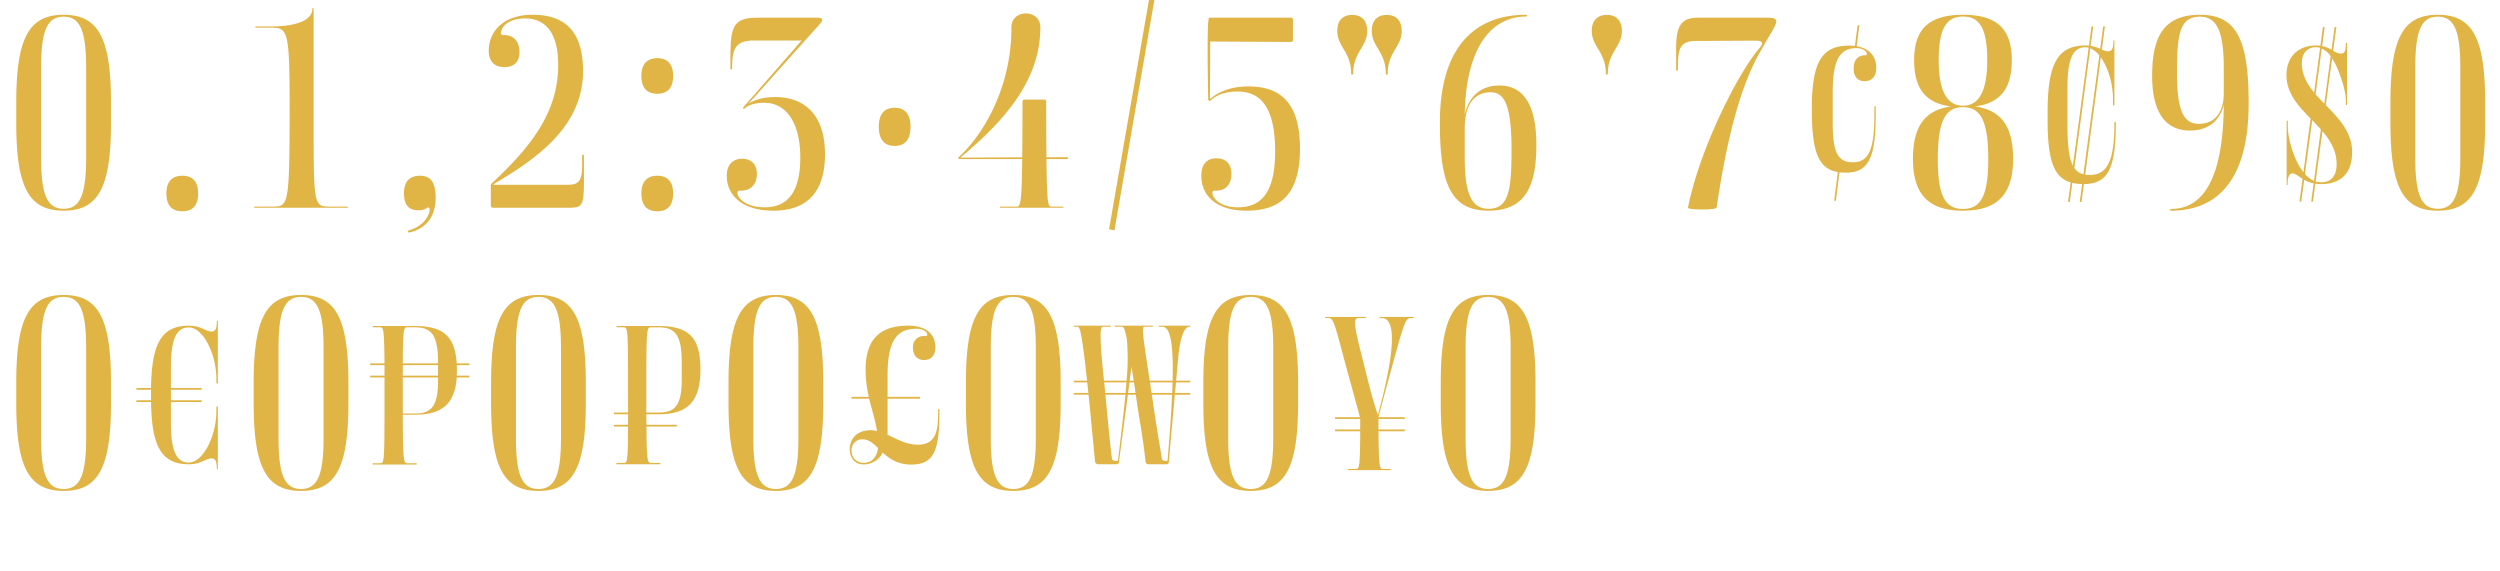
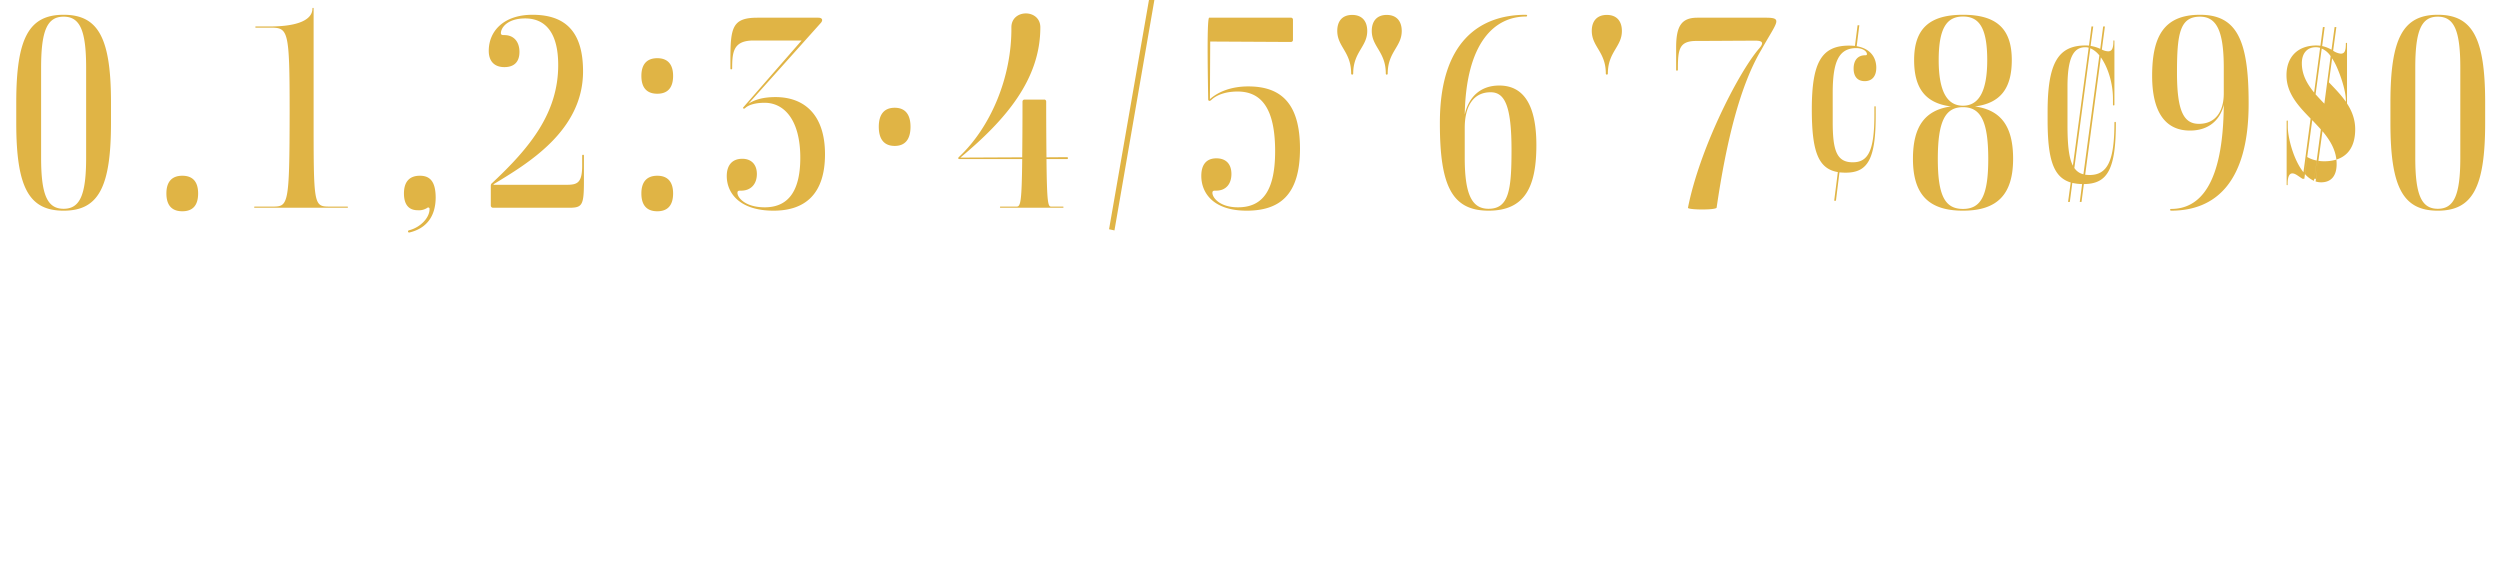
<svg xmlns="http://www.w3.org/2000/svg" id="Layer_1" data-name="Layer 1" viewBox="0 0 951 217.344">
  <defs>
    <style>.cls-1{fill:#e0b445;}</style>
  </defs>
-   <path class="cls-1" d="M566.083,186.011c-6.229,0-8.564-5.283-8.564-19.409V132.345c0-14.181,2.336-19.409,8.564-19.409s8.564,5.228,8.564,19.409v34.258c0,14.126-2.336,19.409-8.564,19.409m0,.723c13.236,0,18.019-8.898,18.019-33.368v-7.786c0-24.47-4.783-33.368-18.019-33.368s-18.019,8.898-18.019,33.368v7.786c0,24.47,4.783,33.368,18.019,33.368m-41.149-66.18c-.222,0-.222.445,0,.445h.779c4.56,0,6.006,9.12-1.557,36.816-1.946-5.394-3.615-12.346-6.117-22.412C514.645,122.279,514.979,121,516.925,121h2.503c.222,0,.222-.445,0-.445H504.246c-.222,0-.222.445,0,.445h.834c1.946,0,2.169.167,6.117,15.238,2.058,7.73,4.115,14.849,6.117,22.468h-9.454v.667h9.565v4.004h-9.565v.667h9.565c-.056,14.348-.389,14.348-1.78,14.348h-2.781c-.223,0-.223.445,0,.445h16.017c.223,0,.223-.445,0-.445h-2.725c-1.335,0-1.668-.056-1.78-14.348h10.01v-.667h-10.01v-4.004h10.01v-.667h-10.01v-.111c2.781-10.511,4.894-18.13,6.396-23.636,3.726-13.514,4.171-13.959,6.117-13.959h.723c.223,0,.223-.445,0-.445Zm-49.162,65.457c-6.229,0-8.564-5.283-8.564-19.409V132.345c0-14.181,2.336-19.409,8.564-19.409s8.564,5.228,8.564,19.409v34.258c0,14.126-2.336,19.409-8.564,19.409m0,.723c13.236,0,18.019-8.898,18.019-33.368v-7.786c0-24.47-4.783-33.368-18.019-33.368s-18.019,8.898-18.019,33.368v7.786c0,24.47,4.783,33.368,18.019,33.368m-31.588-12.012c-.056.501-.167.723-.556.667l-1.057-.222c-.334-.056-.5-.278-.612-.723-1.112-6.952-2.614-15.794-3.782-24.303h7.675c-.278,6.562-.834,14.682-1.668,24.581m-18.853.056c-.056.445-.278.667-.667.612l-1.001-.222a.767.767,0,0,1-.667-.667c-.667-4.616-1.557-14.682-2.503-24.359h7.619c-.612,6.451-1.557,14.404-2.781,24.637m12.735-25.304c0-.111-.056-.223-.056-.334-.223-1.279-.389-2.503-.556-3.671h8.564c0,1.279-.056,2.614-.111,4.004Zm-6.729-4.004c.223,1.279.445,2.614.612,4.004h-2.836l.556-4.004Zm-10.956,3.448-.334-3.448h8.453l-.334,4.004h-7.73Zm10.066-9.454q.334,2.419.834,5.339H429.724Zm17.741-3.448c.667-7.285,2.28-11.734,4.171-11.734h.278c.223,0,.223-.389,0-.389h-11.79c-.167,0-.167.389,0,.389h1.279c2.781,0,4.282,4.95,3.949,20.521h-8.731c-2.947-19.353-3.059-20.521-1.835-20.521h2.947c.167,0,.167-.389,0-.389H424.163c-.222,0-.222.389,0,.389h2.503c.667,0,1.112.167,2.002,4.838a87.343,87.343,0,0,1-.111,15.683h-8.62c-1.335-13.514-1.835-20.521-.445-20.521h3.003c.167,0,.167-.389,0-.389H408.535c-.167,0-.167.389,0,.389h1.446c1.112,0,1.891,5.784,3.559,20.521H408.48v.667h5.117c.111,1.279.278,2.614.445,4.004H408.48v.667h5.617c1.001,9.955,1.835,19.131,2.447,25.248a1.224,1.224,0,0,0,1.335,1.224h6.785a.916.916,0,0,0,1.001-.945l3.392-25.526H432.06c1.224,8.731,2.781,16.517,3.67,25.248a1.197,1.197,0,0,0,1.335,1.224h6.507a.961.961,0,0,0,1.057-.945l2.28-25.526h5.839v-.667h-5.784l.389-4.004h5.394v-.667H447.409ZM385.456,186.011c-6.229,0-8.564-5.283-8.564-19.409V132.345c0-14.181,2.336-19.409,8.564-19.409s8.564,5.228,8.564,19.409v34.258c0,14.126-2.336,19.409-8.564,19.409m0,.723c13.236,0,18.019-8.898,18.019-33.368v-7.786c0-24.47-4.783-33.368-18.019-33.368s-18.019,8.898-18.019,33.368v7.786c0,24.47,4.783,33.368,18.019,33.368m-56.837-10.678a4.465,4.465,0,0,1-4.671-4.672,4.014,4.014,0,0,1,4.115-4.282c2.336,0,4.06,1.502,5.951,3.337-.389,3.114-2.169,5.617-5.394,5.617m28.251-20.188c0,7.119-.278,13.291-7.73,13.291-4.393,0-8.008-2.169-11.568-3.782a6.732,6.732,0,0,0,.056-1.057v-12.68h12.346v-.667H337.629V142.8c0-13.57,3.726-17.741,11.011-17.741,2.113,0,4.115,1.001,4.115,2.28,0,.5-.556.5-1.057.5a4.055,4.055,0,0,0-4.393,4.393c0,3.003,1.613,4.727,4.227,4.727,2.669,0,4.282-1.835,4.282-4.894,0-4.393-2.836-8.175-10.4-8.175-9.065,0-16.128,3.726-16.128,16.573a44.738,44.738,0,0,0,1.223,10.511h-6.618v.667h6.729c1.057,4.338,2.336,8.064,3.003,12.346a9.366,9.366,0,0,0-2.503-.334c-5.172,0-7.897,3.393-7.897,7.23,0,3.226,2.002,5.784,5.172,5.784a8.084,8.084,0,0,0,7.397-4.505c2.558,2.336,5.673,4.56,10.845,4.56,9.065,0,10.733-5.839,10.733-20.855a.253.253,0,1,0-.501,0m-61.726,30.142c-6.229,0-8.564-5.283-8.564-19.409V132.345c0-14.181,2.336-19.409,8.564-19.409s8.564,5.228,8.564,19.409v34.258c0,14.126-2.336,19.409-8.564,19.409m0,.723c13.236,0,18.019-8.898,18.019-33.368v-7.786c0-24.47-4.783-33.368-18.019-33.368s-18.019,8.898-18.019,33.368v7.786c0,24.47,4.783,33.368,18.019,33.368m-49.273-39.708c0-21.967.167-22.523,1.724-22.523h2.836c6.896,0,8.898,3.559,8.898,13.625v6.34c0,9.844-2.669,12.457-8.676,12.457h-4.783Zm4.783,10.566c11.234,0,15.794-5.228,15.794-17.073,0-11.734-4.004-16.517-16.072-16.517H234.694c-.223,0-.223.5,0,.5H237.14c1.724,0,1.78-.056,1.78,26.861v5.561h-5.394v.667H238.92v4.004h-5.394v.667H238.92c-.056,13.848-.334,13.848-1.78,13.848h-2.447a.25.25,0,1,0,0,.5h16.295a.25.25,0,1,0,0-.5h-3.114c-1.502,0-1.891-.056-1.946-13.848h11.512v-.667H245.927c-.056-1.223-.056-2.558-.056-4.004Zm-45.825,28.418c-6.229,0-8.564-5.283-8.564-19.409V132.345c0-14.181,2.336-19.409,8.564-19.409s8.565,5.228,8.565,19.409v34.258c0,14.126-2.336,19.409-8.565,19.409m0,.723c13.236,0,18.019-8.898,18.019-33.368v-7.786c0-24.47-4.783-33.368-18.019-33.368s-18.019,8.898-18.019,33.368v7.786c0,24.47,4.783,33.368,18.019,33.368M166.623,145.136c0,9.399-2.669,12.179-8.676,12.179H153.22V143.579H166.623ZM153.22,138.907H166.623v4.004H153.22Zm4.56-14.404c6.84,0,8.842,3.559,8.842,13.625v.111H153.22c.056-13.347.389-13.736,1.668-13.736Zm15.961,13.736c-.667-10.177-5.005-14.237-16.072-14.237H141.986c-.222,0-.222.5,0,.5h2.447c1.39,0,1.724-.056,1.835,13.736h-5.45v.667h5.45v4.004h-5.45v.667h5.45v7.786c0,24.859-.056,24.859-1.835,24.859h-2.447a.25.25,0,1,0,0,.5H158.281a.25.25,0,1,0,0-.5h-3.114c-1.613,0-1.891.056-1.946-18.464h4.727c10.4,0,15.127-4.393,15.794-14.181h4.783v-.667h-4.783c.056-.612.056-1.223.056-1.835,0-.779,0-1.446-.056-2.169h4.783V138.24Zm-59.223,47.772c-6.229,0-8.565-5.283-8.565-19.409V132.345c0-14.181,2.336-19.409,8.565-19.409s8.564,5.228,8.564,19.409v34.258c0,14.126-2.336,19.409-8.564,19.409m0,.723c13.236,0,18.019-8.898,18.019-33.368v-7.786c0-24.47-4.783-33.368-18.019-33.368S96.5,121.111,96.5,145.581v7.786c0,24.47,4.783,33.368,18.019,33.368M82.874,122.168a.195.195,0,1,0-.389,0c0,2.947-.612,3.949-2.002,3.949-2.224,0-4.06-2.225-8.62-2.225-10.233,0-14.181,6.451-14.404,23.691H51.898v.667h5.561v4.004H51.898v.667h5.561c.223,17.24,4.171,23.691,14.404,23.691,4.56,0,6.396-2.224,8.62-2.224,1.39,0,2.002,1.001,2.002,3.949a.195.195,0,1,0,.389,0V154.812c0-.278-.556-.278-.556,0V156.37c0,9.176-4.894,19.576-10.511,19.576-4.616,0-6.785-4.227-6.785-15.071v-7.953H76.701v-.667H65.022V148.25H76.701v-.667H65.022V139.63c0-10.845,2.169-15.071,6.785-15.071,5.617,0,10.511,10.4,10.511,19.576v1.557c0,.278.556.278.556,0ZM24.203,186.011c-6.229,0-8.565-5.283-8.565-19.409V132.345c0-14.181,2.336-19.409,8.565-19.409s8.564,5.228,8.564,19.409v34.258c0,14.126-2.336,19.409-8.564,19.409m0,.723c13.236,0,18.019-8.898,18.019-33.368v-7.786c0-24.47-4.783-33.368-18.019-33.368S6.184,121.111,6.184,145.581v7.786c0,24.47,4.783,33.368,18.019,33.368" />
-   <path class="cls-1" d="M927.336,79.42c-6.229,0-8.565-5.283-8.565-19.409V25.753c0-14.181,2.336-19.409,8.565-19.409s8.564,5.228,8.564,19.409V60.011c0,14.126-2.336,19.409-8.564,19.409m0,.723c13.236,0,18.019-8.898,18.019-33.368V38.989c0-24.47-4.783-33.368-18.019-33.368-13.231,0-18.019,8.898-18.019,33.368v7.786c0,24.47,4.787,33.368,18.019,33.368M882.962,69.354a6.722,6.722,0,0,1-2.113-.334l2.614-19.131c3.003,3.615,5.394,7.508,5.394,12.513,0,4.616-2.169,6.952-5.895,6.952M879.569,45.718l.278.278c1.001,1.057,2.058,2.169,3.003,3.225l-2.614,19.576a10.14,10.14,0,0,1-3.448-2.614Zm4.616-6.284c-1.168-1.168-2.28-2.391-3.337-3.559l2.336-17.407a7.857,7.857,0,0,1,3.392,2.892Zm-8.564-15.349c0-4.115,2.28-6.117,5.283-6.117a5.742,5.742,0,0,1,1.668.222l-2.28,17.018c-2.669-3.281-4.671-6.785-4.671-11.123m11.512-1.891a23.876,23.876,0,0,1,1.724,3.17c2.224,5.005,3.504,10.01,3.504,12.791v1.613c0,.223.445.223.445,0V16.466c0-.223-.445-.223-.445,0,0,2.892-.445,3.949-1.946,3.949a6.54,6.54,0,0,1-2.892-1.112l1.224-9.009h-.667l-1.168,8.62a12.19,12.19,0,0,0-3.559-1.39l.945-7.23h-.667l-.945,7.118A13.662,13.662,0,0,0,881.182,17.3c-7.23,0-11.401,4.449-11.401,11.345,0,6.84,4.505,11.679,9.176,16.462l-2.725,20.41c-3.949-4.95-5.951-13.458-5.951-17.296v-2.169a.223.223,0,0,0-.445,0V70.243a.195.195,0,1,0,.389,0c-.056-2.67.5-4.282,1.78-4.282,1.168,0,2.224,1.057,3.893,2.058l-1.168,8.676h.667l1.112-8.286a10.924,10.924,0,0,0,3.615,1.335l-.946,6.952h.667l.89-6.84a14.447,14.447,0,0,0,2.224.167c7.452,0,11.79-4.06,11.79-12.179,0-7.619-5.116-12.791-10.01-17.852ZM836.469,47.108c-5.784,0-8.342-4.838-8.342-19.465,0-14.738,1.057-21.3,8.731-21.3,6.34,0,9.065,5.394,9.065,19.409v9.788c0,6.896-3.17,11.568-9.454,11.568m.389-41.487c-13.903,0-18.186,8.509-18.186,23.246,0,13.514,4.838,20.799,14.404,20.799,7.119,0,11.456-4.004,12.847-9.788-.223,30.476-9.232,39.596-20.021,39.596-.556,0-.5.667,0,.667,16.74,0,29.475-10.678,29.475-40.653v-.5c0-24.025-4.672-33.368-18.519-33.368m-41.71,12.735a9.116,9.116,0,0,1,3.448,2.725l-6.062,45.214a5.57,5.57,0,0,1-3.448-2.391Zm-8.676,14.682c0-10.845,2.169-15.071,6.785-15.071a5.05,5.05,0,0,1,1.279.167l-6.006,44.88c-1.557-3.003-2.058-8.008-2.058-15.516Zm18.408,13.57a.28.28,0,0,0-.556,0c0,14.348-2.502,19.965-9.454,19.965a14.774,14.774,0,0,1-1.668-.111l5.951-44.657c2.725,3.782,4.616,9.899,4.616,15.739v2.391c0,.222.556.222.556,0V15.576a.195.195,0,1,0-.389,0c0,2.947-.612,3.949-2.002,3.949a5.762,5.762,0,0,1-2.391-.667L800.71,10.07h-.667L798.93,18.579a13.67,13.67,0,0,0-3.67-1.112l1.001-7.397h-.667l-.945,7.285a10.699,10.699,0,0,0-1.335-.056c-10.511,0-14.404,6.84-14.404,25.248v3.003c0,14.904,2.113,21.856,8.787,23.858l-1.001,7.397h.667l.946-7.23a18.996,18.996,0,0,0,3.726.445l-.89,6.785h.667l.89-6.785c9.065-.056,12.179-5.673,12.179-23.413M746.71,79.475c-6.84,0-9.565-5.005-9.565-19.02,0-14.293,2.781-19.687,9.565-19.687s9.621,5.394,9.621,19.687c0,14.014-2.781,19.02-9.621,19.02m-9.232-56.614c0-12.457,3.225-16.573,9.232-16.573,6.062,0,9.232,4.115,9.232,16.573,0,11.846-3.17,17.351-9.232,17.351s-9.232-5.506-9.232-17.351M751.27,40.49c9.621-1.224,14.014-6.785,14.014-17.629,0-11.901-5.728-17.24-18.575-17.24-12.791,0-18.575,5.339-18.575,17.24,0,10.845,4.394,16.406,14.014,17.629-9.955,1.39-14.459,7.675-14.459,19.91,0,13.514,5.895,19.743,19.02,19.743S765.785,73.914,765.785,60.4c0-12.235-4.505-18.519-14.515-19.91m-38.257,3.059c0,13.57-2.224,18.186-8.231,18.186-6.117,0-7.619-4.505-7.619-15.294V35.374c0-11.901,2.28-17.073,9.009-17.073,2.502,0,4.004,1.279,4.004,2.28,0,.334-.167.445-.667.445-2.892,0-4.393,2.002-4.393,5.061s1.502,4.783,4.227,4.783c2.669,0,4.393-1.724,4.393-5.117,0-3.726-2.058-7.23-7.452-8.175l1.001-7.953h-.667l-1.001,7.841c-.667-.056-1.446-.111-2.28-.111-10.511,0-14.126,6.562-14.126,24.192,0,15.85,2.336,22.634,9.899,23.914l-1.39,10.9h.667l1.335-10.789c.779.056,1.557.111,2.391.111,8.509,0,11.401-5.394,11.401-21.689V40.657a.25.25,0,1,0-.5,0ZM653.006,78.975c3.782-25.805,9.065-46.659,16.962-59.951,5.951-10.678,8.453-12.291,1.724-12.291H645.665c-6.229,0-8.064,3.448-8.064,11.456v8.342c0,.5.667.5.667-.056,0-7.73.445-10.9,7.063-10.9,4.394,0,10.9-.056,22.301-.111,2.892,0,3.559.779,1.335,3.226-8.175,9.732-22.579,38.484-26.861,60.34-.167.834,10.733.945,10.9-.056M610.851,27.977a.39.39,0,1,0,.779,0c0-8.231,5.339-10.177,5.339-16.183,0-3.726-1.946-6.117-5.728-6.117s-5.728,2.391-5.728,6.062c0,6.062,5.339,7.953,5.339,16.239M566.25,79.42c-6.34,0-9.065-5.394-9.065-19.409V48.61c0-7.953,3.114-13.514,9.844-13.514,5.394,0,7.953,5.172,7.953,22.023,0,15.293-1.057,22.301-8.731,22.301m4.06-46.882c-7.341,0-11.679,4.56-13.125,11.067.5-27.584,11.456-37.316,23.302-37.316.612,0,.556-.667,0-.667-17.963,0-32.756,10.622-32.756,40.987v.5c0,23.691,4.671,33.034,18.519,33.034,13.903,0,18.186-9.176,18.186-24.915,0-15.294-4.838-22.69-14.126-22.69m-43.151-4.56a.365.365,0,1,0,.723,0c0-8.231,5.339-10.177,5.339-16.183,0-3.726-1.946-6.117-5.728-6.117-3.726,0-5.673,2.391-5.673,6.062,0,6.062,5.339,7.953,5.339,16.239m-13.18,0a.39.39,0,1,0,.779,0c0-8.231,5.339-10.177,5.339-16.183,0-3.726-1.946-6.117-5.728-6.117s-5.673,2.391-5.673,6.062c0,6.062,5.283,7.953,5.283,16.239M474.214,80.142c12.457,0,20.299-5.839,20.299-23.58,0-17.574-7.508-23.691-19.687-23.691-6.507,0-11.456,2.058-14.571,4.838l.111-21.912,30.643.167a.774.774,0,0,0,.834-.779V7.512a.746.746,0,0,0-.834-.779H459.978c-1.057,0-.389,28.696-.389,30.921,0,.834.556.89,1.112.445,2.113-2.058,5.673-3.281,10.066-3.281,9.121,0,14.293,6.507,14.293,22.69,0,14.293-4.282,21.355-14.126,21.355-6.952,0-9.732-3.671-9.732-5.506,0-.89.612-.834,1.446-.834,3.559,0,5.784-2.391,5.784-6.34,0-3.671-1.946-5.951-5.728-5.951s-5.728,2.391-5.728,6.674c0,6.507,4.56,13.236,17.24,13.236M423.94,87.65,439.345-1.275l-2.002-.334-15.46,88.814ZM398.08,59.844c-.056-5.394-.111-12.346-.111-21.189a.746.746,0,0,0-.834-.779h-7.397a.774.774,0,0,0-.779.834c0,8.842-.056,15.739-.111,21.133l-23.524.111c17.296-14.404,30.42-29.753,30.42-49.551,0-7.063-11.011-7.063-11.011,0,.167,19.187-8.008,38.095-19.91,49.273-.5.445-.334.834.111.834h23.914c-.167,16.072-.612,18.074-2.058,18.074h-6.173a.223.223,0,1,0,0,.445h23.691a.224.224,0,1,0,0-.445h-4.505c-1.168,0-1.557-1.668-1.724-18.074h7.786a.363.363,0,1,0,0-.723Zm-57.726-4.338c3.949,0,6.006-2.502,6.006-7.285,0-4.727-2.058-7.23-6.006-7.23-4.004,0-6.062,2.503-6.062,7.23,0,4.783,2.058,7.285,6.062,7.285M294.978,36.931c-5.283,0-8.398,1.279-10.288,2.558L312.274,8.68c.89-1.057.5-1.946-1.001-1.946h-23.135c-9.621,0-10.289,3.782-10.289,16.128v3.225c0,.445.667.389.667-.056,0-6.396.5-10.622,8.175-10.622h18.241l-22.134,25.36c-.389.334.111.834.612.389,1.335-1.279,3.949-2.058,7.452-2.058,7.508,0,13.57,6.618,13.57,20.91,0,11.512-3.782,18.853-13.514,18.853-7.396,0-10.4-3.671-10.4-5.506,0-.89.612-.834,1.446-.834,3.559,0,5.951-2.391,5.951-6.34,0-3.559-2.058-5.784-5.561-5.784-3.726,0-5.895,2.336-5.895,6.562,0,6.451,4.838,13.18,17.796,13.18,12.179,0,19.576-6.507,19.576-21.467,0-14.904-7.73-21.745-18.853-21.745M250.043,80.365c3.949,0,6.006-2.28,6.006-6.785,0-4.394-2.058-6.729-6.006-6.729-4.004,0-6.062,2.336-6.062,6.729,0,4.505,2.058,6.785,6.062,6.785m0-44.713c3.949,0,6.006-2.28,6.006-6.785,0-4.394-2.058-6.729-6.006-6.729-4.004,0-6.062,2.336-6.062,6.729,0,4.505,2.058,6.785,6.062,6.785M216.508,79.03c5.005,0,5.617-.945,5.617-10.122V59.176a.334.334,0,0,0-.667,0v3.837c0,6.785-2.002,7.285-6.117,7.285H187.756v-.222c12.902-7.841,34.035-20.243,34.035-42.933,0-15.349-6.952-21.522-19.242-21.522-10.9,0-16.628,6.173-16.628,13.736,0,3.726,1.946,6.173,5.951,6.173,3.726,0,5.728-2.002,5.728-5.784,0-3.893-2.169-6.396-5.728-6.396-.501,0-1.335.056-1.335-.723,0-2.002,2.391-5.617,9.232-5.617,7.341,0,12.569,4.95,12.569,17.741,0,18.13-10.622,31.31-25.081,44.824a1.29,1.29,0,0,0-.556,1.112v7.452a.862.862,0,0,0,.945.89Zm-60.73,9.399c6.34-1.502,9.955-6.006,9.955-13.403-.056-5.84-2.058-8.175-6.006-8.175-4.004,0-6.062,2.336-6.062,6.729,0,4.449,2.002,6.396,5.228,6.396a5.82,5.82,0,0,0,3.615-.89.518.518,0,0,1,.89.445c0,3.504-3.726,7.063-7.786,8.064-.667.167-.445,1.001.167.834M132.148,79.03a.223.223,0,0,0,0-.445h-6.451c-6.507,0-6.396.111-6.396-35.759V3.23a.224.224,0,1,0-.445,0c0,4.227-5.339,6.84-16.239,6.84H97.389c-.167,0-.278.056-.278.223s.111.223.278.223h5.283c7.007,0,7.508.556,7.508,32.367-.056,35.704-.5,35.704-6.729,35.704H96.889a.223.223,0,0,0,0,.445ZM69.36,80.365c4.004,0,6.006-2.28,6.006-6.785,0-4.394-2.002-6.729-6.006-6.729s-6.062,2.336-6.062,6.729c0,4.505,2.058,6.785,6.062,6.785M24.203,79.42c-6.229,0-8.565-5.283-8.565-19.409V25.753c0-14.181,2.336-19.409,8.565-19.409s8.564,5.228,8.564,19.409V60.011c0,14.126-2.336,19.409-8.564,19.409m0,.723c13.236,0,18.019-8.898,18.019-33.368V38.989c0-24.47-4.783-33.368-18.019-33.368S6.184,14.519,6.184,38.989v7.786c0,24.47,4.783,33.368,18.019,33.368" />
+   <path class="cls-1" d="M927.336,79.42c-6.229,0-8.565-5.283-8.565-19.409V25.753c0-14.181,2.336-19.409,8.565-19.409s8.564,5.228,8.564,19.409V60.011c0,14.126-2.336,19.409-8.564,19.409m0,.723c13.236,0,18.019-8.898,18.019-33.368V38.989c0-24.47-4.783-33.368-18.019-33.368-13.231,0-18.019,8.898-18.019,33.368v7.786c0,24.47,4.787,33.368,18.019,33.368M882.962,69.354a6.722,6.722,0,0,1-2.113-.334l2.614-19.131c3.003,3.615,5.394,7.508,5.394,12.513,0,4.616-2.169,6.952-5.895,6.952M879.569,45.718l.278.278c1.001,1.057,2.058,2.169,3.003,3.225l-2.614,19.576a10.14,10.14,0,0,1-3.448-2.614Zm4.616-6.284c-1.168-1.168-2.28-2.391-3.337-3.559l2.336-17.407a7.857,7.857,0,0,1,3.392,2.892Zm-8.564-15.349c0-4.115,2.28-6.117,5.283-6.117a5.742,5.742,0,0,1,1.668.222l-2.28,17.018c-2.669-3.281-4.671-6.785-4.671-11.123m11.512-1.891a23.876,23.876,0,0,1,1.724,3.17c2.224,5.005,3.504,10.01,3.504,12.791v1.613c0,.223.445.223.445,0V16.466c0-.223-.445-.223-.445,0,0,2.892-.445,3.949-1.946,3.949a6.54,6.54,0,0,1-2.892-1.112l1.224-9.009h-.667l-1.168,8.62a12.19,12.19,0,0,0-3.559-1.39l.945-7.23h-.667l-.945,7.118A13.662,13.662,0,0,0,881.182,17.3c-7.23,0-11.401,4.449-11.401,11.345,0,6.84,4.505,11.679,9.176,16.462l-2.725,20.41c-3.949-4.95-5.951-13.458-5.951-17.296v-2.169a.223.223,0,0,0-.445,0V70.243a.195.195,0,1,0,.389,0c-.056-2.67.5-4.282,1.78-4.282,1.168,0,2.224,1.057,3.893,2.058h.667l1.112-8.286a10.924,10.924,0,0,0,3.615,1.335l-.946,6.952h.667l.89-6.84a14.447,14.447,0,0,0,2.224.167c7.452,0,11.79-4.06,11.79-12.179,0-7.619-5.116-12.791-10.01-17.852ZM836.469,47.108c-5.784,0-8.342-4.838-8.342-19.465,0-14.738,1.057-21.3,8.731-21.3,6.34,0,9.065,5.394,9.065,19.409v9.788c0,6.896-3.17,11.568-9.454,11.568m.389-41.487c-13.903,0-18.186,8.509-18.186,23.246,0,13.514,4.838,20.799,14.404,20.799,7.119,0,11.456-4.004,12.847-9.788-.223,30.476-9.232,39.596-20.021,39.596-.556,0-.5.667,0,.667,16.74,0,29.475-10.678,29.475-40.653v-.5c0-24.025-4.672-33.368-18.519-33.368m-41.71,12.735a9.116,9.116,0,0,1,3.448,2.725l-6.062,45.214a5.57,5.57,0,0,1-3.448-2.391Zm-8.676,14.682c0-10.845,2.169-15.071,6.785-15.071a5.05,5.05,0,0,1,1.279.167l-6.006,44.88c-1.557-3.003-2.058-8.008-2.058-15.516Zm18.408,13.57a.28.28,0,0,0-.556,0c0,14.348-2.502,19.965-9.454,19.965a14.774,14.774,0,0,1-1.668-.111l5.951-44.657c2.725,3.782,4.616,9.899,4.616,15.739v2.391c0,.222.556.222.556,0V15.576a.195.195,0,1,0-.389,0c0,2.947-.612,3.949-2.002,3.949a5.762,5.762,0,0,1-2.391-.667L800.71,10.07h-.667L798.93,18.579a13.67,13.67,0,0,0-3.67-1.112l1.001-7.397h-.667l-.945,7.285a10.699,10.699,0,0,0-1.335-.056c-10.511,0-14.404,6.84-14.404,25.248v3.003c0,14.904,2.113,21.856,8.787,23.858l-1.001,7.397h.667l.946-7.23a18.996,18.996,0,0,0,3.726.445l-.89,6.785h.667l.89-6.785c9.065-.056,12.179-5.673,12.179-23.413M746.71,79.475c-6.84,0-9.565-5.005-9.565-19.02,0-14.293,2.781-19.687,9.565-19.687s9.621,5.394,9.621,19.687c0,14.014-2.781,19.02-9.621,19.02m-9.232-56.614c0-12.457,3.225-16.573,9.232-16.573,6.062,0,9.232,4.115,9.232,16.573,0,11.846-3.17,17.351-9.232,17.351s-9.232-5.506-9.232-17.351M751.27,40.49c9.621-1.224,14.014-6.785,14.014-17.629,0-11.901-5.728-17.24-18.575-17.24-12.791,0-18.575,5.339-18.575,17.24,0,10.845,4.394,16.406,14.014,17.629-9.955,1.39-14.459,7.675-14.459,19.91,0,13.514,5.895,19.743,19.02,19.743S765.785,73.914,765.785,60.4c0-12.235-4.505-18.519-14.515-19.91m-38.257,3.059c0,13.57-2.224,18.186-8.231,18.186-6.117,0-7.619-4.505-7.619-15.294V35.374c0-11.901,2.28-17.073,9.009-17.073,2.502,0,4.004,1.279,4.004,2.28,0,.334-.167.445-.667.445-2.892,0-4.393,2.002-4.393,5.061s1.502,4.783,4.227,4.783c2.669,0,4.393-1.724,4.393-5.117,0-3.726-2.058-7.23-7.452-8.175l1.001-7.953h-.667l-1.001,7.841c-.667-.056-1.446-.111-2.28-.111-10.511,0-14.126,6.562-14.126,24.192,0,15.85,2.336,22.634,9.899,23.914l-1.39,10.9h.667l1.335-10.789c.779.056,1.557.111,2.391.111,8.509,0,11.401-5.394,11.401-21.689V40.657a.25.25,0,1,0-.5,0ZM653.006,78.975c3.782-25.805,9.065-46.659,16.962-59.951,5.951-10.678,8.453-12.291,1.724-12.291H645.665c-6.229,0-8.064,3.448-8.064,11.456v8.342c0,.5.667.5.667-.056,0-7.73.445-10.9,7.063-10.9,4.394,0,10.9-.056,22.301-.111,2.892,0,3.559.779,1.335,3.226-8.175,9.732-22.579,38.484-26.861,60.34-.167.834,10.733.945,10.9-.056M610.851,27.977a.39.39,0,1,0,.779,0c0-8.231,5.339-10.177,5.339-16.183,0-3.726-1.946-6.117-5.728-6.117s-5.728,2.391-5.728,6.062c0,6.062,5.339,7.953,5.339,16.239M566.25,79.42c-6.34,0-9.065-5.394-9.065-19.409V48.61c0-7.953,3.114-13.514,9.844-13.514,5.394,0,7.953,5.172,7.953,22.023,0,15.293-1.057,22.301-8.731,22.301m4.06-46.882c-7.341,0-11.679,4.56-13.125,11.067.5-27.584,11.456-37.316,23.302-37.316.612,0,.556-.667,0-.667-17.963,0-32.756,10.622-32.756,40.987v.5c0,23.691,4.671,33.034,18.519,33.034,13.903,0,18.186-9.176,18.186-24.915,0-15.294-4.838-22.69-14.126-22.69m-43.151-4.56a.365.365,0,1,0,.723,0c0-8.231,5.339-10.177,5.339-16.183,0-3.726-1.946-6.117-5.728-6.117-3.726,0-5.673,2.391-5.673,6.062,0,6.062,5.339,7.953,5.339,16.239m-13.18,0a.39.39,0,1,0,.779,0c0-8.231,5.339-10.177,5.339-16.183,0-3.726-1.946-6.117-5.728-6.117s-5.673,2.391-5.673,6.062c0,6.062,5.283,7.953,5.283,16.239M474.214,80.142c12.457,0,20.299-5.839,20.299-23.58,0-17.574-7.508-23.691-19.687-23.691-6.507,0-11.456,2.058-14.571,4.838l.111-21.912,30.643.167a.774.774,0,0,0,.834-.779V7.512a.746.746,0,0,0-.834-.779H459.978c-1.057,0-.389,28.696-.389,30.921,0,.834.556.89,1.112.445,2.113-2.058,5.673-3.281,10.066-3.281,9.121,0,14.293,6.507,14.293,22.69,0,14.293-4.282,21.355-14.126,21.355-6.952,0-9.732-3.671-9.732-5.506,0-.89.612-.834,1.446-.834,3.559,0,5.784-2.391,5.784-6.34,0-3.671-1.946-5.951-5.728-5.951s-5.728,2.391-5.728,6.674c0,6.507,4.56,13.236,17.24,13.236M423.94,87.65,439.345-1.275l-2.002-.334-15.46,88.814ZM398.08,59.844c-.056-5.394-.111-12.346-.111-21.189a.746.746,0,0,0-.834-.779h-7.397a.774.774,0,0,0-.779.834c0,8.842-.056,15.739-.111,21.133l-23.524.111c17.296-14.404,30.42-29.753,30.42-49.551,0-7.063-11.011-7.063-11.011,0,.167,19.187-8.008,38.095-19.91,49.273-.5.445-.334.834.111.834h23.914c-.167,16.072-.612,18.074-2.058,18.074h-6.173a.223.223,0,1,0,0,.445h23.691a.224.224,0,1,0,0-.445h-4.505c-1.168,0-1.557-1.668-1.724-18.074h7.786a.363.363,0,1,0,0-.723Zm-57.726-4.338c3.949,0,6.006-2.502,6.006-7.285,0-4.727-2.058-7.23-6.006-7.23-4.004,0-6.062,2.503-6.062,7.23,0,4.783,2.058,7.285,6.062,7.285M294.978,36.931c-5.283,0-8.398,1.279-10.288,2.558L312.274,8.68c.89-1.057.5-1.946-1.001-1.946h-23.135c-9.621,0-10.289,3.782-10.289,16.128v3.225c0,.445.667.389.667-.056,0-6.396.5-10.622,8.175-10.622h18.241l-22.134,25.36c-.389.334.111.834.612.389,1.335-1.279,3.949-2.058,7.452-2.058,7.508,0,13.57,6.618,13.57,20.91,0,11.512-3.782,18.853-13.514,18.853-7.396,0-10.4-3.671-10.4-5.506,0-.89.612-.834,1.446-.834,3.559,0,5.951-2.391,5.951-6.34,0-3.559-2.058-5.784-5.561-5.784-3.726,0-5.895,2.336-5.895,6.562,0,6.451,4.838,13.18,17.796,13.18,12.179,0,19.576-6.507,19.576-21.467,0-14.904-7.73-21.745-18.853-21.745M250.043,80.365c3.949,0,6.006-2.28,6.006-6.785,0-4.394-2.058-6.729-6.006-6.729-4.004,0-6.062,2.336-6.062,6.729,0,4.505,2.058,6.785,6.062,6.785m0-44.713c3.949,0,6.006-2.28,6.006-6.785,0-4.394-2.058-6.729-6.006-6.729-4.004,0-6.062,2.336-6.062,6.729,0,4.505,2.058,6.785,6.062,6.785M216.508,79.03c5.005,0,5.617-.945,5.617-10.122V59.176a.334.334,0,0,0-.667,0v3.837c0,6.785-2.002,7.285-6.117,7.285H187.756v-.222c12.902-7.841,34.035-20.243,34.035-42.933,0-15.349-6.952-21.522-19.242-21.522-10.9,0-16.628,6.173-16.628,13.736,0,3.726,1.946,6.173,5.951,6.173,3.726,0,5.728-2.002,5.728-5.784,0-3.893-2.169-6.396-5.728-6.396-.501,0-1.335.056-1.335-.723,0-2.002,2.391-5.617,9.232-5.617,7.341,0,12.569,4.95,12.569,17.741,0,18.13-10.622,31.31-25.081,44.824a1.29,1.29,0,0,0-.556,1.112v7.452a.862.862,0,0,0,.945.89Zm-60.73,9.399c6.34-1.502,9.955-6.006,9.955-13.403-.056-5.84-2.058-8.175-6.006-8.175-4.004,0-6.062,2.336-6.062,6.729,0,4.449,2.002,6.396,5.228,6.396a5.82,5.82,0,0,0,3.615-.89.518.518,0,0,1,.89.445c0,3.504-3.726,7.063-7.786,8.064-.667.167-.445,1.001.167.834M132.148,79.03a.223.223,0,0,0,0-.445h-6.451c-6.507,0-6.396.111-6.396-35.759V3.23a.224.224,0,1,0-.445,0c0,4.227-5.339,6.84-16.239,6.84H97.389c-.167,0-.278.056-.278.223s.111.223.278.223h5.283c7.007,0,7.508.556,7.508,32.367-.056,35.704-.5,35.704-6.729,35.704H96.889a.223.223,0,0,0,0,.445ZM69.36,80.365c4.004,0,6.006-2.28,6.006-6.785,0-4.394-2.002-6.729-6.006-6.729s-6.062,2.336-6.062,6.729c0,4.505,2.058,6.785,6.062,6.785M24.203,79.42c-6.229,0-8.565-5.283-8.565-19.409V25.753c0-14.181,2.336-19.409,8.565-19.409s8.564,5.228,8.564,19.409V60.011c0,14.126-2.336,19.409-8.564,19.409m0,.723c13.236,0,18.019-8.898,18.019-33.368V38.989c0-24.47-4.783-33.368-18.019-33.368S6.184,14.519,6.184,38.989v7.786c0,24.47,4.783,33.368,18.019,33.368" />
</svg>